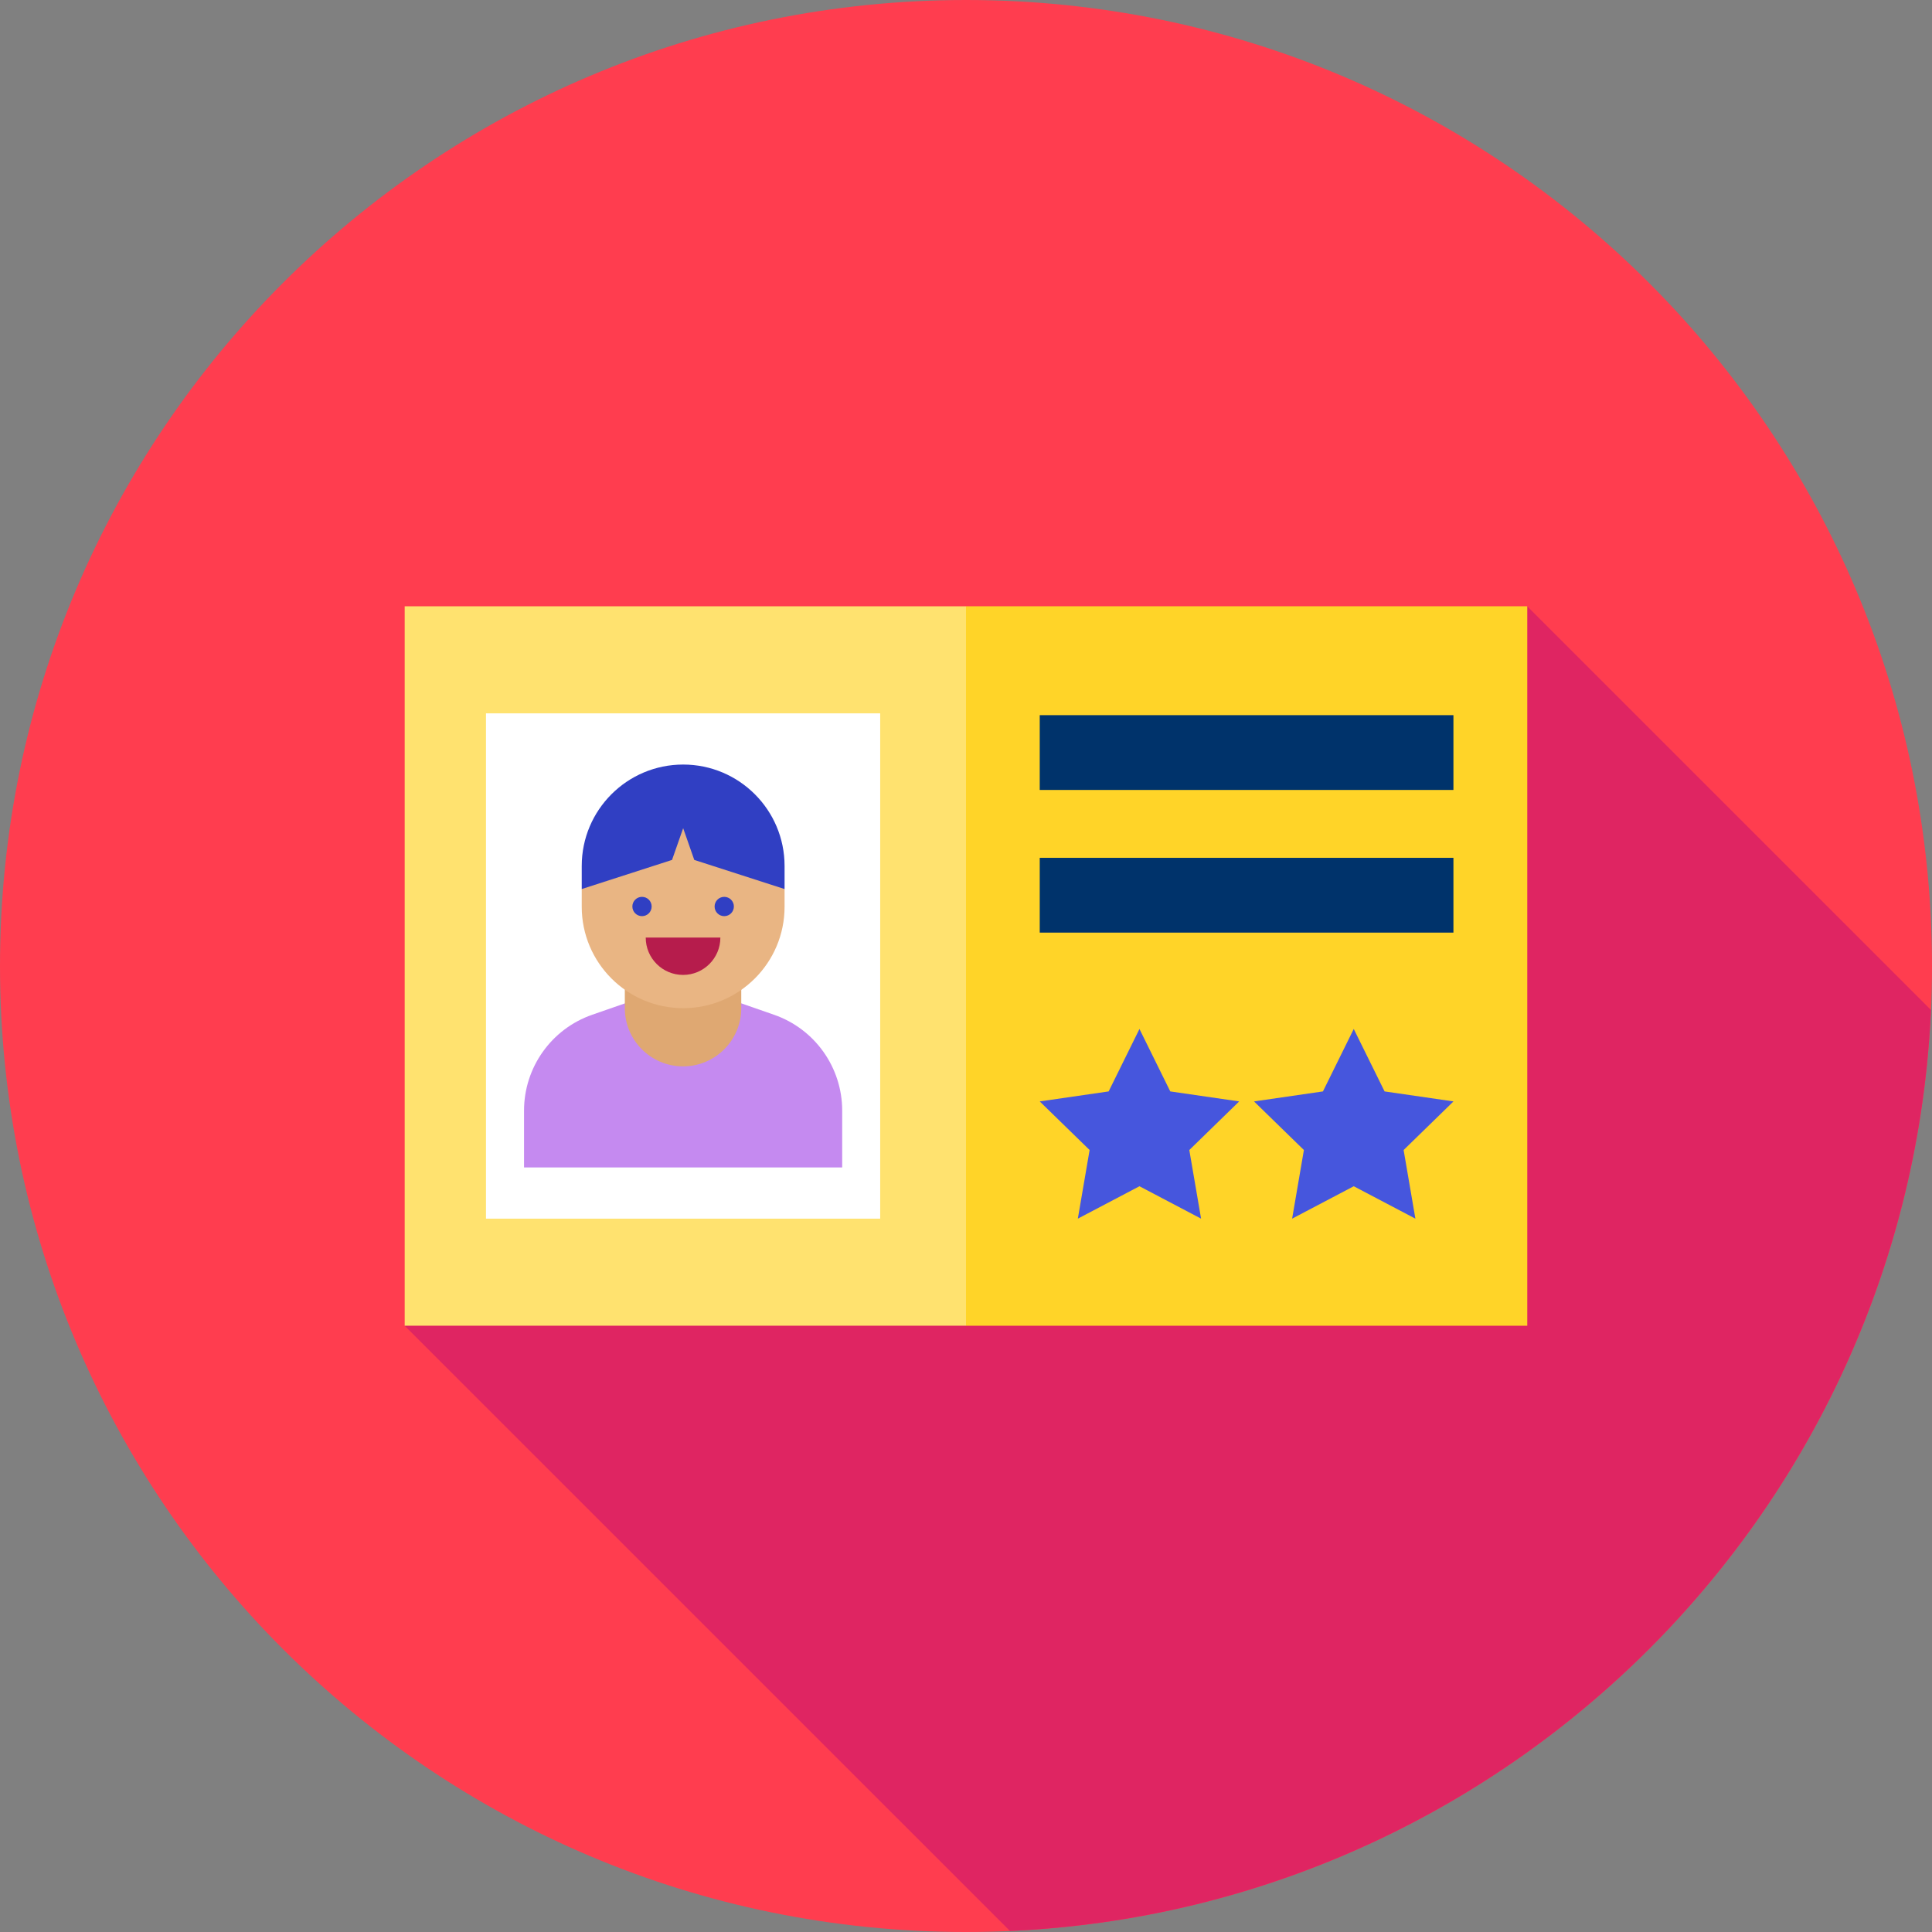
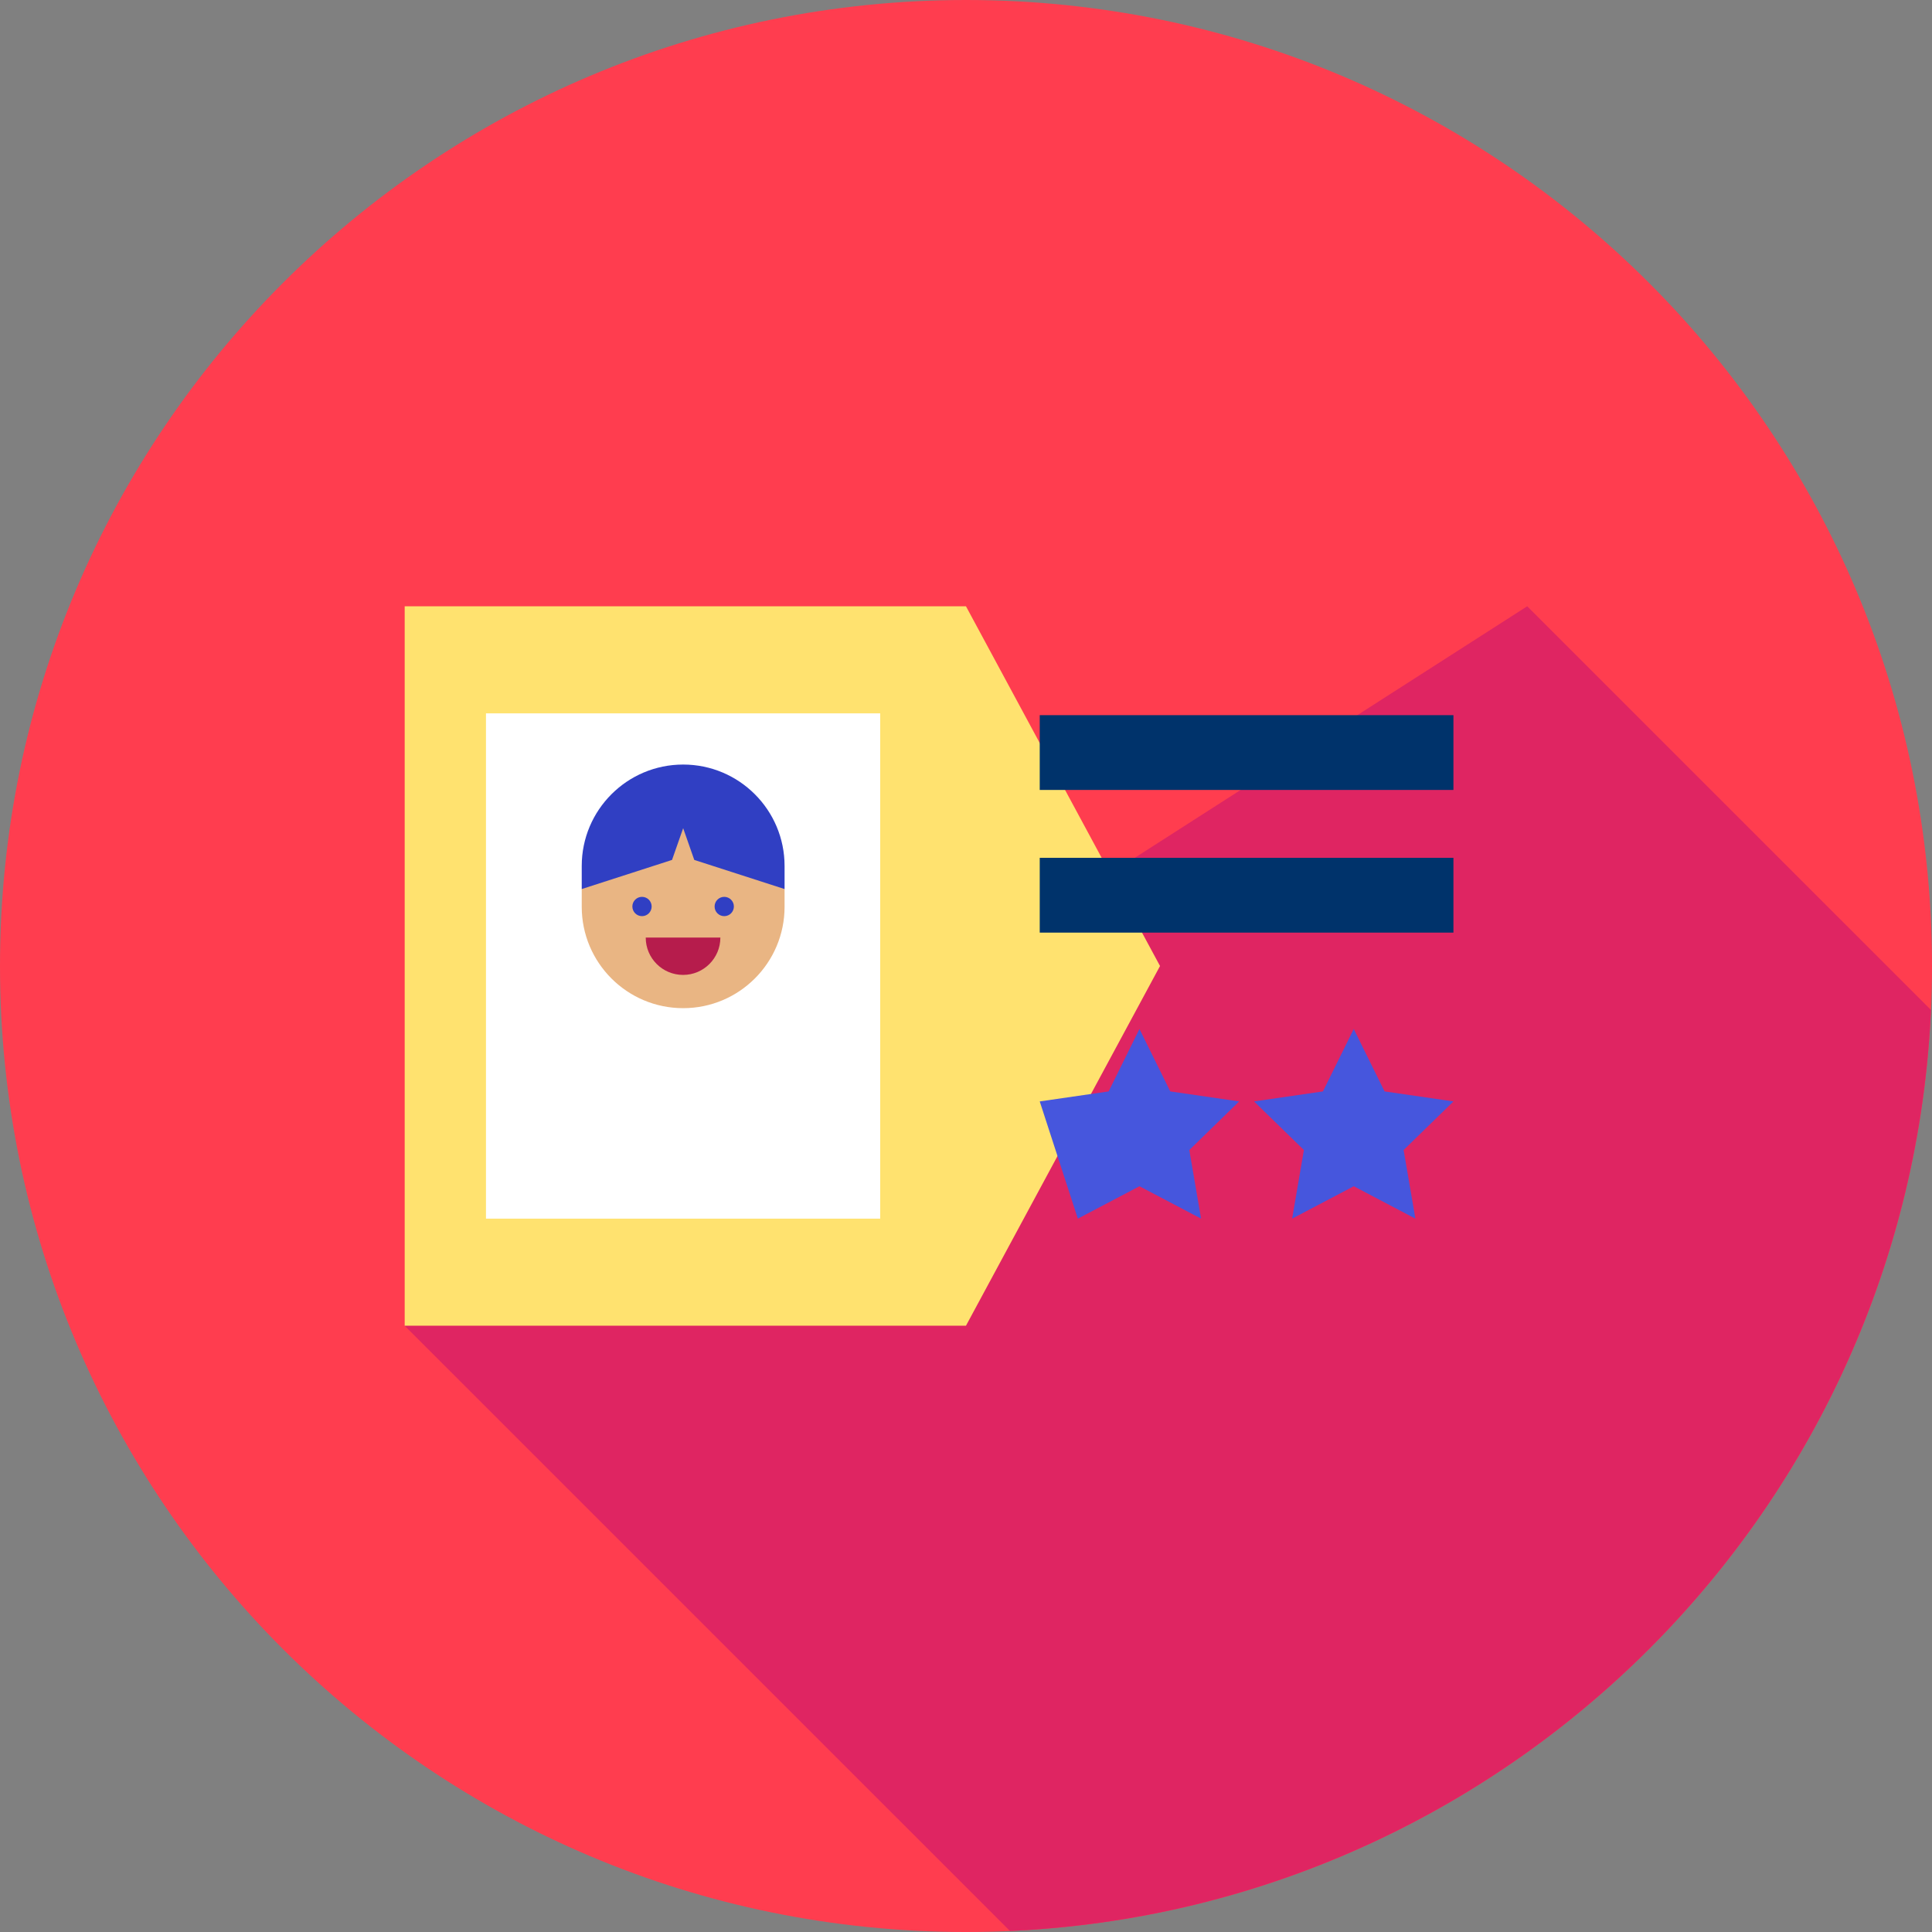
<svg xmlns="http://www.w3.org/2000/svg" width="96" height="96" viewBox="0 0 96 96" fill="none">
  <rect x="0" y="0" width="96" height="96" fill="#808080" stroke="none" />
  <g clip-path="url(#clip0_605_17203)">
    <path d="M48 96C74.51 96 96 74.51 96 48C96 21.49 74.51 0 48 0C21.49 0 0 21.49 0 48C0 74.51 21.49 96 48 96Z" fill="#FF3D4F" />
    <path d="M20.109 65.875L50.183 95.948C74.954 94.839 94.837 74.956 95.947 50.184L75.887 30.125L20.109 65.875Z" fill="#DF2562" />
    <path d="M47.998 65.875H20.109V30.125H47.998L57.641 48L47.998 65.875Z" fill="#FFE26F" />
-     <path d="M48 30.125H75.889V65.875H48V30.125Z" fill="#FFD428" />
    <path d="M24.148 35.446H43.736V60.554H24.148V35.446Z" fill="white" />
-     <path d="M38.462 50.423L33.943 48.851L29.425 50.423C27.398 51.128 26.039 53.039 26.039 55.186V58.009H33.943H41.848V55.186C41.848 53.039 40.489 51.128 38.462 50.423Z" fill="#C58AF0" />
-     <path d="M33.94 47.803H31.047V50.094C31.047 51.692 32.342 52.987 33.94 52.987C35.538 52.987 36.833 51.692 36.833 50.094V47.803H33.94Z" fill="#DFA872" />
    <path d="M38.341 42.858L33.946 40.513L29.237 43.024L28.906 44.176V45.056C28.906 47.839 31.162 50.095 33.946 50.095C36.729 50.095 38.985 47.839 38.985 45.056V44.176L38.341 42.858Z" fill="#E9B583" />
    <path d="M33.941 46.588H32.086C32.086 47.613 32.916 48.443 33.941 48.443C34.965 48.443 35.795 47.613 35.795 46.588H33.941Z" fill="#B61C4C" />
    <path d="M31.901 45.523C32.166 45.523 32.38 45.308 32.38 45.043C32.38 44.779 32.166 44.564 31.901 44.564C31.636 44.564 31.422 44.779 31.422 45.043C31.422 45.308 31.636 45.523 31.901 45.523Z" fill="#303FC3" />
    <path d="M35.987 45.523C36.252 45.523 36.466 45.308 36.466 45.043C36.466 44.779 36.252 44.564 35.987 44.564C35.722 44.564 35.508 44.779 35.508 45.043C35.508 45.308 35.722 45.523 35.987 45.523Z" fill="#303FC3" />
    <path d="M33.946 37.99C31.162 37.99 28.906 40.247 28.906 43.03V44.176L33.393 42.729L33.946 41.153L34.498 42.729L38.985 44.176V43.03C38.985 40.247 36.729 37.99 33.946 37.99Z" fill="#303FC3" />
    <path d="M51.664 35.536H72.22V39.252H51.664V35.536Z" fill="#00336B" />
    <path d="M51.664 42.625H72.22V46.341H51.664V42.625Z" fill="#00336B" />
-     <path d="M56.619 51.129L58.15 54.232L61.574 54.729L59.096 57.144L59.681 60.554L56.619 58.944L53.557 60.554L54.142 57.144L51.664 54.729L55.088 54.232L56.619 51.129Z" fill="#4656DD" />
+     <path d="M56.619 51.129L58.15 54.232L61.574 54.729L59.096 57.144L59.681 60.554L56.619 58.944L53.557 60.554L51.664 54.729L55.088 54.232L56.619 51.129Z" fill="#4656DD" />
    <path d="M67.267 51.129L68.799 54.232L72.222 54.729L69.745 57.144L70.33 60.554L67.267 58.944L64.205 60.554L64.79 57.144L62.312 54.729L65.736 54.232L67.267 51.129Z" fill="#4656DD" />
  </g>
  <defs>
    <clipPath id="clip0_605_17203">
      <rect width="96" height="96" fill="white" />
    </clipPath>
  </defs>
</svg>